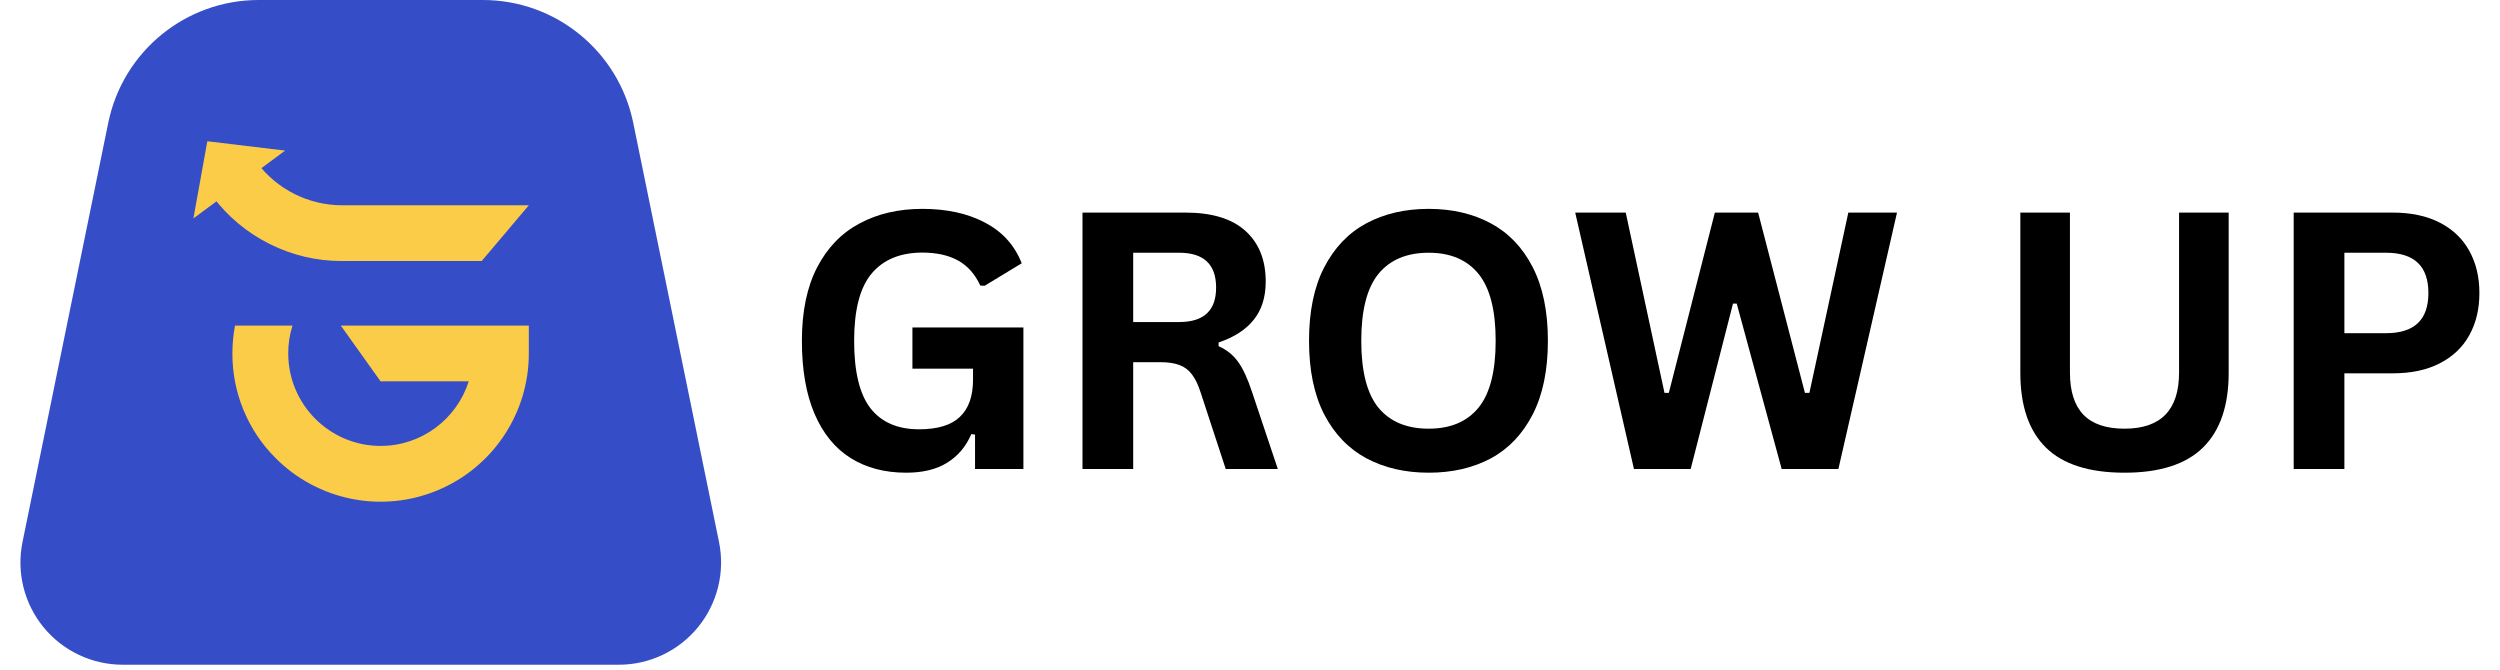
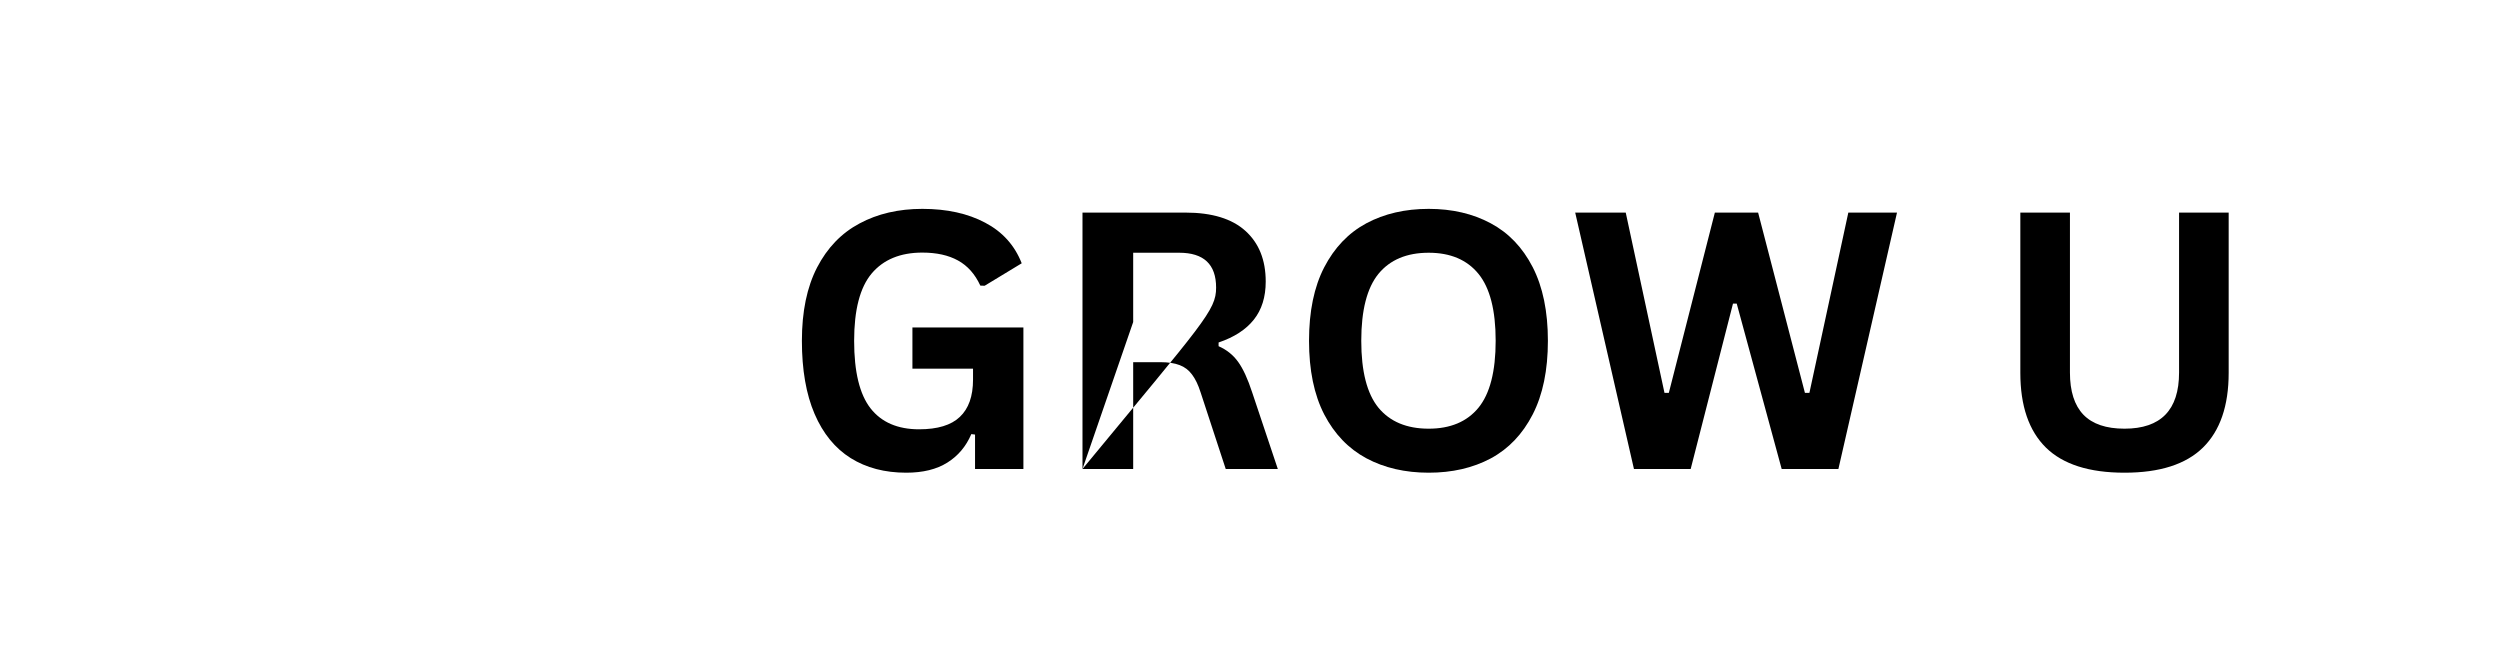
<svg xmlns="http://www.w3.org/2000/svg" width="336" zoomAndPan="magnify" viewBox="0 0 252 67.5" height="90" preserveAspectRatio="xMidYMid meet" version="1.0">
  <defs>
    <g />
    <clipPath id="07daad9856">
      <path d="M 2 0 L 72.762 0 L 72.762 67.004 L 2 67.004 Z M 2 0 " clip-rule="nonzero" />
    </clipPath>
    <clipPath id="c59118d8f1">
-       <path d="M 26.074 0 L 48.672 0 C 56.02 0 62.355 5.172 63.828 12.371 L 72.477 54.633 C 73.098 57.664 72.32 60.816 70.363 63.215 C 68.406 65.613 65.477 67.004 62.379 67.004 L 12.363 67.004 C 9.27 67.004 6.336 65.613 4.379 63.215 C 2.422 60.816 1.648 57.664 2.27 54.633 L 10.914 12.371 C 12.391 5.172 18.723 0 26.074 0 Z M 26.074 0 " clip-rule="nonzero" />
-     </clipPath>
+       </clipPath>
    <clipPath id="7899b377b3">
-       <path d="M 21.434 16.422 L 53.445 16.422 L 53.445 50.668 L 21.434 50.668 Z M 21.434 16.422 " clip-rule="nonzero" />
-     </clipPath>
+       </clipPath>
    <clipPath id="a9d70924e5">
      <path d="M 19 14 L 29 14 L 29 23 L 19 23 Z M 19 14 " clip-rule="nonzero" />
    </clipPath>
    <clipPath id="9781df9bdd">
-       <path d="M 16.273 17.656 L 25.535 10.812 L 28.754 15.172 L 19.496 22.016 Z M 16.273 17.656 " clip-rule="nonzero" />
-     </clipPath>
+       </clipPath>
    <clipPath id="6f0ae405e5">
      <path d="M 20.898 14.238 L 28.742 15.18 L 19.496 22.016 Z M 20.898 14.238 " clip-rule="nonzero" />
    </clipPath>
  </defs>
  <g clip-path="url(#07daad9856)">
    <g clip-path="url(#c59118d8f1)">
      <path fill="#364dc8" d="M -0.262 0 L 75.117 0 L 75.117 67.004 L -0.262 67.004 Z M -0.262 0 " fill-opacity="1" fill-rule="nonzero" />
    </g>
  </g>
  <g clip-path="url(#7899b377b3)">
-     <path fill="#facc48" d="M 34.355 32.82 L 53.305 32.82 L 53.305 35.629 C 53.305 36.367 53.254 37.098 53.145 37.824 C 53.035 38.551 52.875 39.266 52.664 39.969 C 52.449 40.672 52.188 41.355 51.871 42.02 C 51.559 42.684 51.195 43.32 50.789 43.93 C 50.379 44.543 49.93 45.121 49.438 45.664 C 48.941 46.211 48.41 46.715 47.844 47.18 C 47.277 47.648 46.676 48.07 46.047 48.445 C 45.418 48.824 44.762 49.152 44.082 49.434 C 43.402 49.715 42.707 49.945 41.996 50.125 C 41.281 50.305 40.562 50.43 39.828 50.5 C 39.098 50.57 38.367 50.59 37.633 50.555 C 36.898 50.52 36.172 50.43 35.449 50.285 C 34.73 50.141 34.023 49.945 33.332 49.699 C 32.641 49.449 31.969 49.152 31.32 48.809 C 30.676 48.461 30.055 48.07 29.465 47.633 C 28.875 47.195 28.32 46.715 27.801 46.195 C 26.395 44.797 25.312 43.184 24.555 41.352 C 23.797 39.52 23.422 37.613 23.426 35.629 C 23.426 34.684 23.512 33.746 23.688 32.82 L 29.484 32.82 C 29.195 33.734 29.051 34.672 29.055 35.629 C 29.055 40.77 33.23 44.949 38.367 44.949 C 42.523 44.949 46.055 42.211 47.246 38.441 L 38.363 38.441 Z M 34.465 26.312 L 48.555 26.312 L 53.305 20.691 L 34.465 20.691 C 33.637 20.688 32.82 20.594 32.016 20.402 C 31.207 20.211 30.438 19.93 29.695 19.559 C 28.957 19.188 28.266 18.738 27.633 18.211 C 26.996 17.68 26.43 17.086 25.93 16.426 L 21.434 19.801 C 22.973 21.848 24.887 23.445 27.18 24.594 C 29.473 25.738 31.902 26.312 34.465 26.312 Z M 34.465 26.312 " fill-opacity="1" fill-rule="nonzero" />
-   </g>
+     </g>
  <g clip-path="url(#a9d70924e5)">
    <g clip-path="url(#9781df9bdd)">
      <g clip-path="url(#6f0ae405e5)">
        <path fill="#facc48" d="M 16.273 17.656 L 25.516 10.824 L 28.738 15.184 L 19.496 22.016 Z M 16.273 17.656 " fill-opacity="1" fill-rule="nonzero" />
      </g>
    </g>
  </g>
  <g fill="#000000" fill-opacity="1">
    <g transform="translate(78.8, 47.273)">
      <g>
        <path d="M 12.547 0.375 C 10.391 0.375 8.523 -0.113 6.953 -1.094 C 5.379 -2.082 4.164 -3.566 3.312 -5.547 C 2.457 -7.535 2.031 -9.992 2.031 -12.922 C 2.031 -15.867 2.539 -18.332 3.562 -20.312 C 4.594 -22.301 6.02 -23.781 7.844 -24.75 C 9.664 -25.727 11.773 -26.219 14.172 -26.219 C 16.648 -26.219 18.758 -25.754 20.5 -24.828 C 22.25 -23.91 23.477 -22.547 24.188 -20.734 L 20.453 -18.469 L 20.016 -18.484 C 19.484 -19.641 18.734 -20.484 17.766 -21.016 C 16.805 -21.547 15.609 -21.812 14.172 -21.812 C 11.953 -21.812 10.25 -21.109 9.062 -19.703 C 7.883 -18.297 7.297 -16.035 7.297 -12.922 C 7.297 -9.797 7.848 -7.523 8.953 -6.109 C 10.055 -4.703 11.688 -4 13.844 -4 C 15.707 -4 17.078 -4.414 17.953 -5.25 C 18.836 -6.082 19.281 -7.332 19.281 -9 L 19.281 -10.109 L 13.172 -10.109 L 13.172 -14.266 L 24.359 -14.266 L 24.359 0 L 19.484 0 L 19.484 -3.469 L 19.109 -3.516 C 18.578 -2.273 17.77 -1.316 16.688 -0.641 C 15.613 0.035 14.234 0.375 12.547 0.375 Z M 12.547 0.375 " />
      </g>
    </g>
  </g>
  <g fill="#000000" fill-opacity="1">
    <g transform="translate(105.756, 47.273)">
      <g>
-         <path d="M 3.359 0 L 3.359 -25.844 L 13.734 -25.844 C 16.41 -25.844 18.426 -25.227 19.781 -24 C 21.145 -22.77 21.828 -21.066 21.828 -18.891 C 21.828 -17.328 21.426 -16.047 20.625 -15.047 C 19.832 -14.047 18.648 -13.281 17.078 -12.75 L 17.078 -12.375 C 17.891 -12.02 18.547 -11.492 19.047 -10.797 C 19.547 -10.109 20.02 -9.078 20.469 -7.703 L 23.047 0 L 17.797 0 L 15.266 -7.719 C 15.016 -8.5 14.723 -9.102 14.391 -9.531 C 14.066 -9.969 13.656 -10.281 13.156 -10.469 C 12.656 -10.664 12.004 -10.766 11.203 -10.766 L 8.469 -10.766 L 8.469 0 Z M 13.109 -14.812 C 15.586 -14.812 16.828 -15.969 16.828 -18.281 C 16.828 -20.625 15.586 -21.797 13.109 -21.797 L 8.469 -21.797 L 8.469 -14.812 Z M 13.109 -14.812 " />
+         <path d="M 3.359 0 L 3.359 -25.844 L 13.734 -25.844 C 16.41 -25.844 18.426 -25.227 19.781 -24 C 21.145 -22.77 21.828 -21.066 21.828 -18.891 C 21.828 -17.328 21.426 -16.047 20.625 -15.047 C 19.832 -14.047 18.648 -13.281 17.078 -12.75 L 17.078 -12.375 C 17.891 -12.02 18.547 -11.492 19.047 -10.797 C 19.547 -10.109 20.02 -9.078 20.469 -7.703 L 23.047 0 L 17.797 0 L 15.266 -7.719 C 15.016 -8.5 14.723 -9.102 14.391 -9.531 C 14.066 -9.969 13.656 -10.281 13.156 -10.469 C 12.656 -10.664 12.004 -10.766 11.203 -10.766 L 8.469 -10.766 L 8.469 0 Z C 15.586 -14.812 16.828 -15.969 16.828 -18.281 C 16.828 -20.625 15.586 -21.797 13.109 -21.797 L 8.469 -21.797 L 8.469 -14.812 Z M 13.109 -14.812 " />
      </g>
    </g>
  </g>
  <g fill="#000000" fill-opacity="1">
    <g transform="translate(129.919, 47.273)">
      <g>
        <path d="M 14.094 0.375 C 11.719 0.375 9.625 -0.109 7.812 -1.078 C 6.008 -2.047 4.594 -3.52 3.562 -5.5 C 2.539 -7.488 2.031 -9.961 2.031 -12.922 C 2.031 -15.879 2.539 -18.348 3.562 -20.328 C 4.594 -22.316 6.008 -23.797 7.812 -24.766 C 9.625 -25.734 11.719 -26.219 14.094 -26.219 C 16.457 -26.219 18.539 -25.734 20.344 -24.766 C 22.145 -23.805 23.555 -22.332 24.578 -20.344 C 25.598 -18.352 26.109 -15.879 26.109 -12.922 C 26.109 -9.961 25.598 -7.488 24.578 -5.5 C 23.555 -3.508 22.145 -2.031 20.344 -1.062 C 18.539 -0.102 16.457 0.375 14.094 0.375 Z M 14.094 -4.062 C 16.281 -4.062 17.953 -4.766 19.109 -6.172 C 20.266 -7.586 20.844 -9.836 20.844 -12.922 C 20.844 -16.004 20.266 -18.254 19.109 -19.672 C 17.953 -21.086 16.281 -21.797 14.094 -21.797 C 11.883 -21.797 10.195 -21.086 9.031 -19.672 C 7.875 -18.254 7.297 -16.004 7.297 -12.922 C 7.297 -9.836 7.875 -7.586 9.031 -6.172 C 10.195 -4.766 11.883 -4.062 14.094 -4.062 Z M 14.094 -4.062 " />
      </g>
    </g>
  </g>
  <g fill="#000000" fill-opacity="1">
    <g transform="translate(158.077, 47.273)">
      <g>
        <path d="M 12.344 0 L 6.625 0 L 0.703 -25.844 L 5.797 -25.844 L 9.703 -7.672 L 10.141 -7.672 L 14.781 -25.844 L 19.141 -25.844 L 23.859 -7.672 L 24.312 -7.672 L 28.234 -25.844 L 33.141 -25.844 L 27.234 0 L 21.516 0 L 16.984 -16.672 L 16.609 -16.672 Z M 12.344 0 " />
      </g>
    </g>
  </g>
  <g fill="#000000" fill-opacity="1">
    <g transform="translate(191.91, 47.273)">
      <g />
    </g>
  </g>
  <g fill="#000000" fill-opacity="1">
    <g transform="translate(200.447, 47.273)">
      <g>
        <path d="M 13.703 0.375 C 10.141 0.375 7.5 -0.469 5.781 -2.156 C 4.062 -3.852 3.203 -6.363 3.203 -9.688 L 3.203 -25.844 L 8.203 -25.844 L 8.203 -9.719 C 8.203 -7.832 8.656 -6.414 9.562 -5.469 C 10.469 -4.531 11.848 -4.062 13.703 -4.062 C 17.367 -4.062 19.203 -5.945 19.203 -9.719 L 19.203 -25.844 L 24.203 -25.844 L 24.203 -9.688 C 24.203 -6.363 23.336 -3.852 21.609 -2.156 C 19.891 -0.469 17.254 0.375 13.703 0.375 Z M 13.703 0.375 " />
      </g>
    </g>
  </g>
  <g fill="#000000" fill-opacity="1">
    <g transform="translate(227.845, 47.273)">
      <g>
-         <path d="M 13.344 -25.844 C 15.195 -25.844 16.781 -25.504 18.094 -24.828 C 19.406 -24.148 20.395 -23.203 21.062 -21.984 C 21.738 -20.766 22.078 -19.348 22.078 -17.734 C 22.078 -16.117 21.738 -14.703 21.062 -13.484 C 20.395 -12.273 19.406 -11.332 18.094 -10.656 C 16.781 -9.977 15.195 -9.641 13.344 -9.641 L 8.469 -9.641 L 8.469 0 L 3.359 0 L 3.359 -25.844 Z M 12.672 -13.688 C 15.516 -13.688 16.938 -15.035 16.938 -17.734 C 16.938 -20.441 15.516 -21.797 12.672 -21.797 L 8.469 -21.797 L 8.469 -13.688 Z M 12.672 -13.688 " />
-       </g>
+         </g>
    </g>
  </g>
</svg>